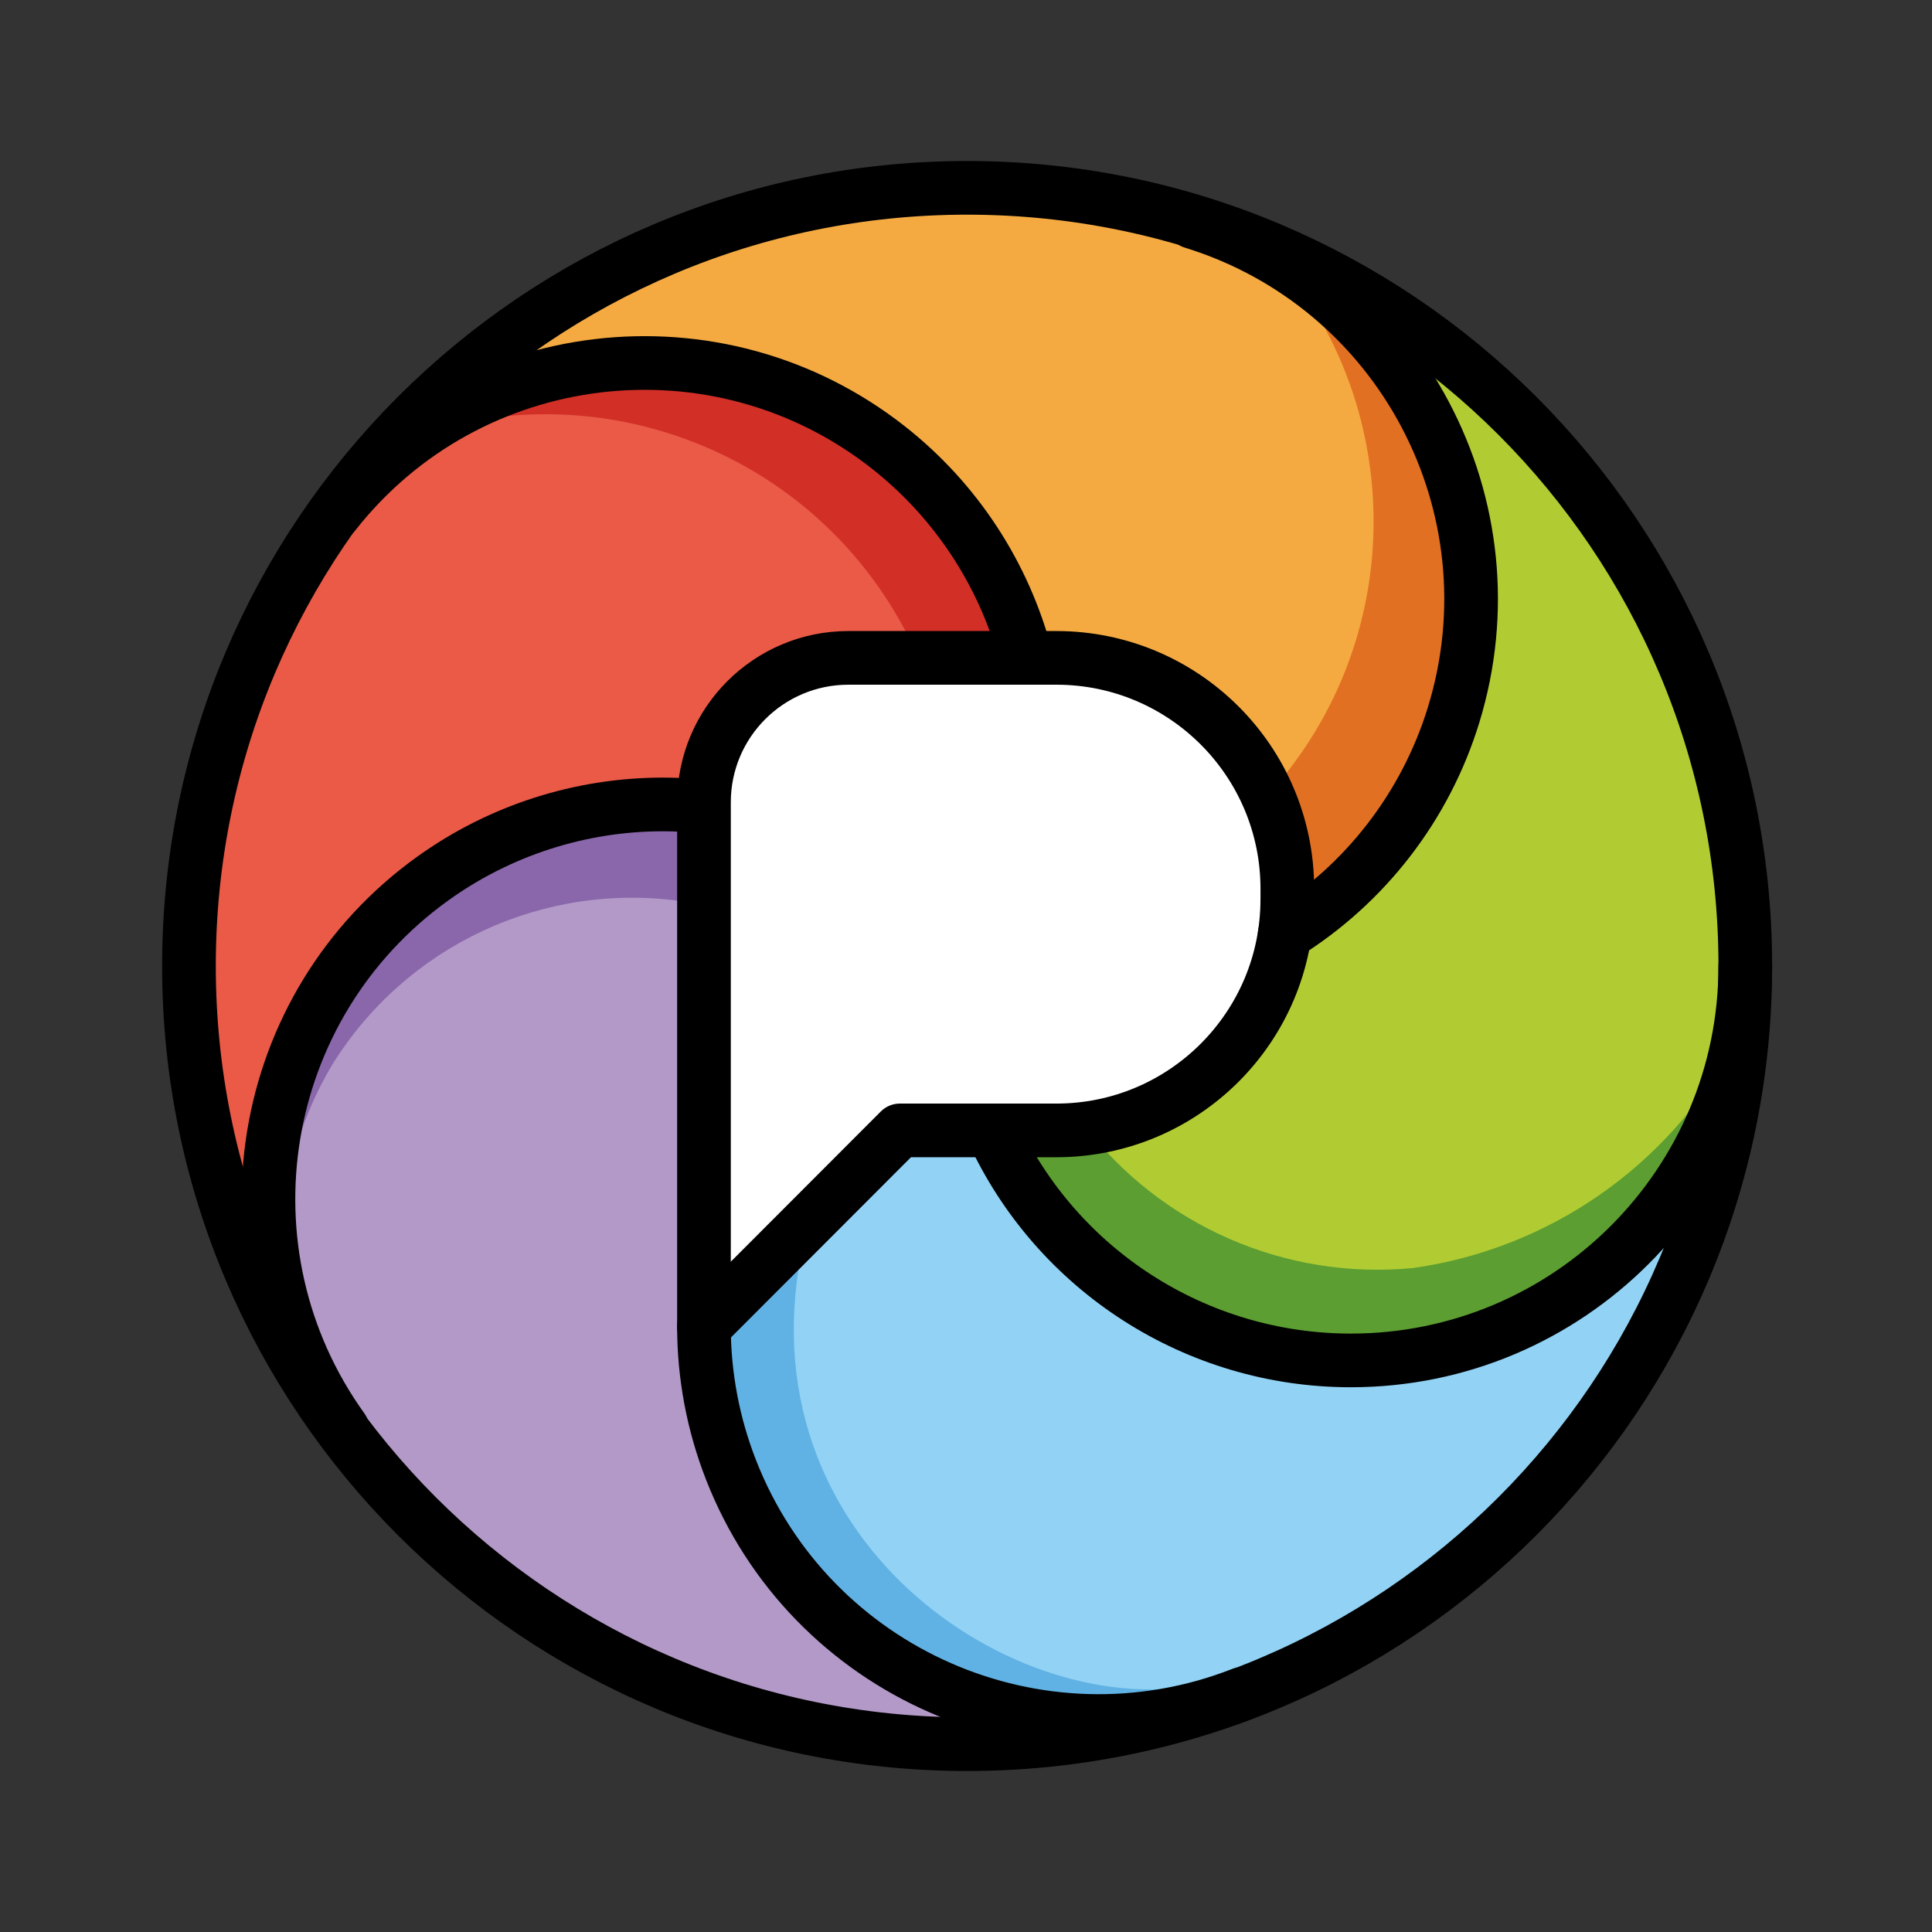
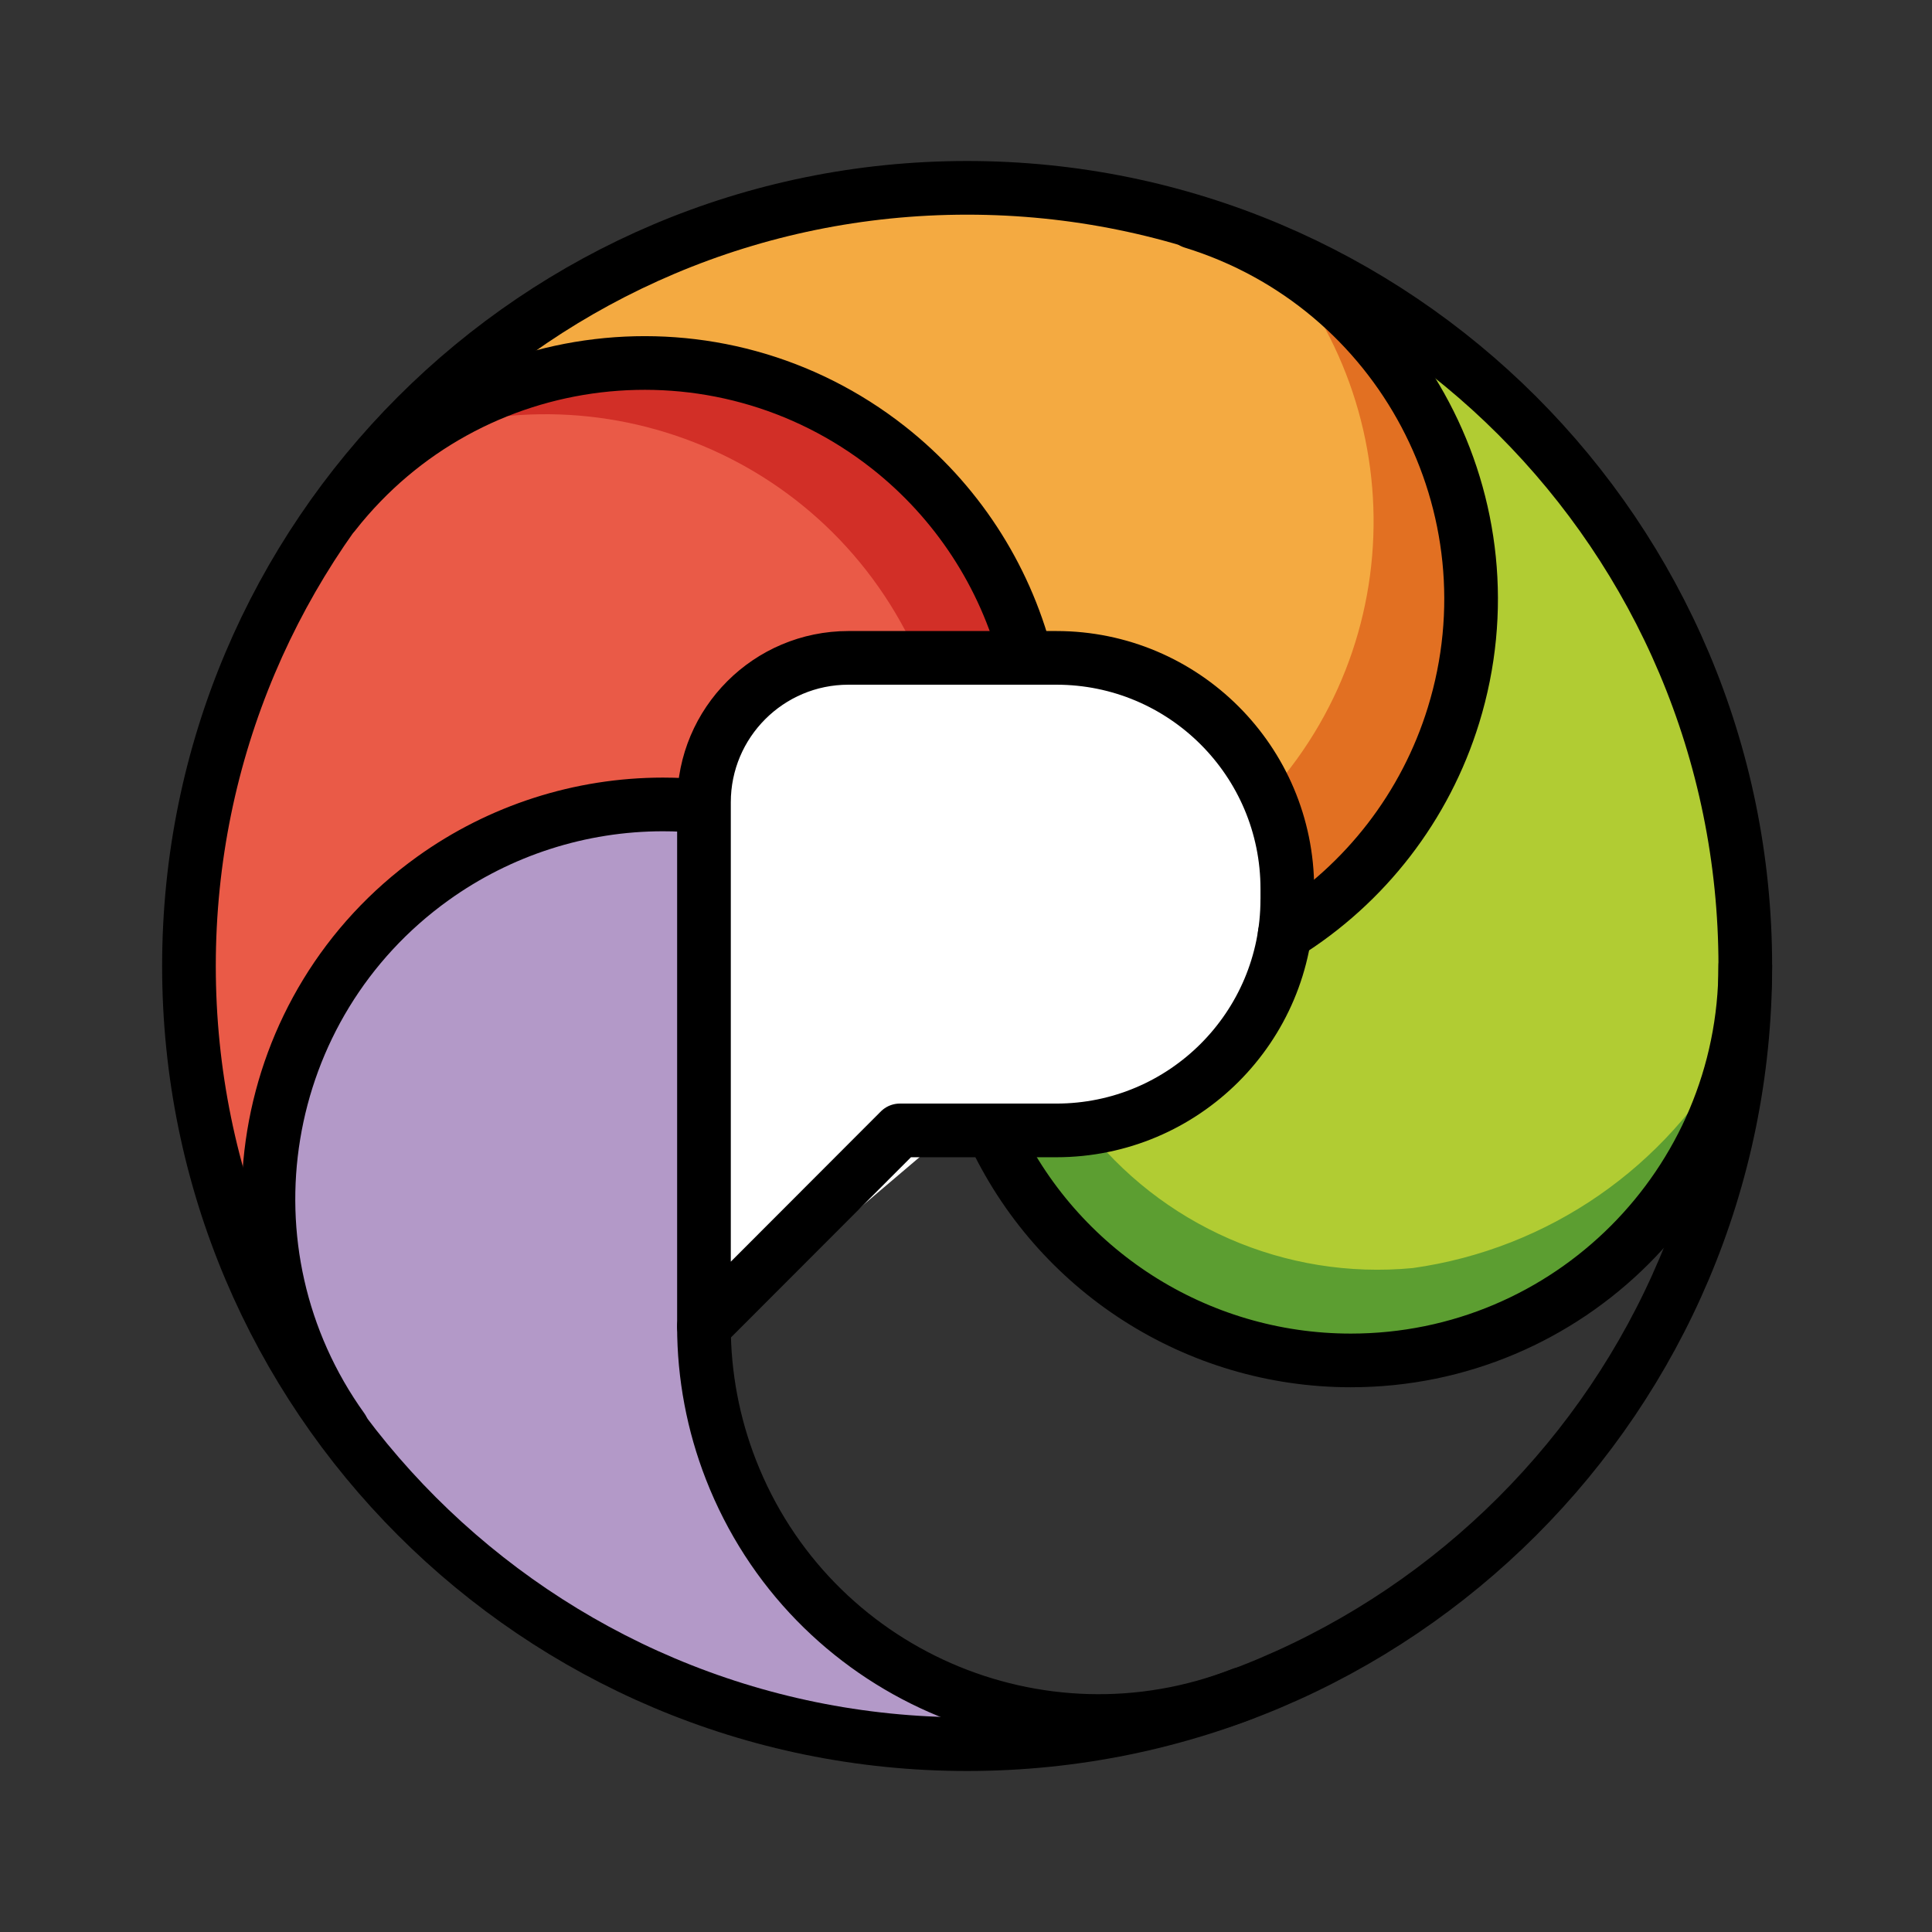
<svg xmlns="http://www.w3.org/2000/svg" id="emoji" viewBox="0 0 72 72">
  <rect x="0" y="0" width="72" height="72" fill="#333333" stroke="none" />
  <g id="color">
    <path fill="#fff" d="m26.281,46.974v-18.323s.205-4.156,5.338-4.135,8.996.021,8.996.021c0,0,9.233,1.134,7.359,8.98s-4.741,8.22-12.22,8.345l-9.006,7.65-.467-2.54Z" />
    <path fill="#ea5a47" d="m38.795,24.259c.011-.034.018-.068.021-.103.001-.012.007-.022.007-.034-.003-.02-.007-.04-.012-.059 0-.022-.001-.044-.004-.067-2.118-8.122-10.418-12.989-18.54-10.872-3.177.828-6.001,2.664-8.048,5.231-.034.025-.065.053-.092.086-7.446,10.414-7.328,24.441.292,34.727.164.222.477.268.699.104 0-0.0 0-0.0.001-.001l.008-.009.009-.003c.224-.162.275-.474.114-.698-4.572-6.372-3.113-15.244,3.259-19.816,2.413-1.731,5.308-2.663,8.278-2.663.48,0,.968.025,1.453.073.014.001.027-.004.04-.004s.023.007.036.007c.276,0,.5-.224.5-.5v-.153c.003-2.696,2.188-4.881,4.884-4.885h6.624c.043,0,.085-.005.126-.016.013-.003.022-.012.034-.017.092-.029.172-.087.229-.166.042-.047.07-.103.084-.165h.001Z" />
    <path fill="#d22f27" d="m38.811,24.062c.001-.022-.001-.044-.003-.067-2.112-8.118-10.405-12.986-18.523-10.874-2.671.695-5.102,2.105-7.032,4.078,7.402-3.915,16.576-1.087,20.491,6.315.191.362.368.731.529,1.107h4.051c.043,0,.085-.005.126-.016.013-.003.021-.012.034-.017.031-.011.061-.026.089-.043.028-.015.054-.033.079-.053.023-.021.043-.044.061-.07.021-.025.039-.051.054-.08.025-.06.043-.123.051-.188.001-.012.007-.022.007-.034-.003-.02-.007-.04-.013-.06Z" />
    <path fill="#f4aa41" d="m47.917,34.247c.035-.002.07-.007.104-.017.011-.003.023-.001.034-.005.018-.009.035-.02.051-.032.021-.007.041-.016.061-.027,5.661-3.978,7.92-11.277,5.497-17.757-1.628-4.359-5.095-7.176-9.517-8.624-.036-.021-.57-.295-.613-.306-5.746-1.699-11.889-1.489-17.505.599-5.933,2.198-10.995,6.259-14.425,11.576-.15.231-.084.541.147.691 0.0 0.0 0.0 0.0.001 0l.011.004.006.007c.23.153.54.092.694-.137,4.369-6.513,13.191-8.25,19.703-3.881,2.466,1.655,4.351,4.04,5.391,6.822.168.449.316.915.44,1.387.003.013.014.024.018.036s.001.024.006.036c.097.259.385.39.643.293h0s.144-.054.144-.054c2.523-.943,7.198,1.671,8.14,4.194l.462,4.877c.015.04.035.078.059.113.007.011.019.016.027.026.059.076.142.131.235.156.031.011.062.018.094.023.03.002.059.002.089-.002Z" />
-     <path fill="#e27022" d="m48.619,34.443c.021-.007.042-.016.061-.026,6.865-4.819,8.524-14.291,3.705-21.157-1.586-2.259-3.757-4.043-6.281-5.161,6.257,5.565,6.818,15.148,1.254,21.405-.272.306-.556.6-.852.883l1.418,3.795c.015.04.035.078.059.113.008.011.019.016.027.026.022.025.046.048.072.068.024.021.05.039.077.055.058.026.118.045.181.056.03.002.06.002.089-.002.035-.002.07-.007.104-.017.011-.003.023-.001.034-.005.018-.009.035-.02.051-.032Z" />
+     <path fill="#e27022" d="m48.619,34.443c.021-.007.042-.016.061-.026,6.865-4.819,8.524-14.291,3.705-21.157-1.586-2.259-3.757-4.043-6.281-5.161,6.257,5.565,6.818,15.148,1.254,21.405-.272.306-.556.6-.852.883c.015.04.035.078.059.113.008.011.019.016.027.026.022.025.046.048.072.068.024.021.05.039.077.055.058.026.118.045.181.056.03.002.06.002.089-.002.035-.002.07-.007.104-.017.011-.003.023-.001.034-.005.018-.009.035-.02.051-.032Z" />
    <path fill="#b1cc33" d="m49.754,11.142c3.579,2.901,5.519,7.364,5.197,11.96-.409,4.589-3.03,8.69-7.023,10.988-.7,5.118-5.416,8.699-10.533,7.999-.066-.009-.133-.019-.199-.029,1.78,5.689,8.088,9.367,14.014,8.716s11.073-5.182,13.104-10.786-.406-13.446-2.48-17.255c-2.067-3.795-6.84-9.291-12.079-11.592Z" />
    <path fill="#5c9e31" d="m52.648,47.257c-4.744.453-9.385-1.573-12.278-5.359-1.047.213-2.126.217-3.174.011,1.78,5.689,8.088,9.367,14.014,8.716s11.074-5.182,13.104-10.786c.097-.267.174-.543.251-.819-2.448,4.474-6.866,7.528-11.916,8.237Z" />
-     <path fill="#92d3f5" d="m37.013,42.466c3.822,7.339,12.87,10.19,20.21,6.368,2.752-1.433,4.991-3.686,6.408-6.446-1.314,12.722-12.693,21.971-25.415,20.657-1.491-.154-2.964-.453-4.398-.891-4.811-1.631-7.758-6.479-6.99-11.5.886-4.828,5.721-8.593,10.185-8.187Z" />
-     <path fill="#61b2e4" d="m29.851,46.768c-2.091,11.028,8.54,17.673,15.304,15.909-12.589,3.624-18.005-6.598-18.407-13.163,1.208-1.109,1.666-1.468,3.103-2.746Z" />
    <path fill="#b399c8" d="m40.255,64.353c-7.695-.581-13.721-6.859-13.985-14.572l.002-19.689c-5.356-.996-11.061,1.989-13.783,6.708-2.623,4.887-2.68,10.751-.151,15.688,2.577,4.866,6.86,8.608,12.027,10.511,5.072,1.905,10.571,2.373,15.892,1.354Z" />
-     <path fill="#8967aa" d="m12.37,36.948c-1.498,2.557-2.142,5.525-1.837,8.473.173-2.022.801-3.978,1.837-5.723,2.756-4.467,7.905-6.866,13.097-6.103v-2.75c-5.193-.763-10.342,1.636-13.097,6.103Z" />
  </g>
  <g id="line">
    <path fill="none" stroke="#000" stroke-linecap="round" stroke-linejoin="round" stroke-width="2" d="m12.465,19.135c5.023-6.38,14.267-7.479,20.647-2.456,2.519,1.983,4.321,4.736,5.13,7.838" />
    <path fill="none" stroke="#000" stroke-linecap="round" stroke-linejoin="round" stroke-width="2" d="m44.446,8.272c7.761,2.392,12.113,10.622,9.722,18.382-1.044,3.389-3.279,6.287-6.291,8.159" />
    <path fill="none" stroke="#000" stroke-linecap="round" stroke-linejoin="round" stroke-width="2" d="m65.042,36c-.001,8.119-6.584,14.7-14.704,14.699-5.746-.001-10.965-3.349-13.361-8.572" />
    <path fill="none" stroke="#000" stroke-linecap="round" stroke-linejoin="round" stroke-width="2" d="m46.293,63.126c-7.566,2.955-16.096-.783-19.051-8.35-.665-1.702-1.007-3.514-1.008-5.342" />
    <path fill="none" stroke="#000" stroke-linecap="round" stroke-linejoin="round" stroke-width="2" d="m12.762,53.249c-4.733-6.596-3.223-15.78,3.373-20.513,2.498-1.792,5.495-2.756,8.569-2.757.502,0,1.004.025,1.503.076" />
    <path fill="none" stroke="#000" stroke-linecap="round" stroke-linejoin="round" stroke-width="2" d="m36.042,7c-16.016,0-29,12.984-29,29s12.984,29,29,29,29-12.984,29-29S52.058,7,36.042,7h0Zm11.932,26.519c-0,4.754-3.854,8.608-8.608,8.608h-5.832l-7.299,7.308v-19.534c0-2.974,2.411-5.384,5.384-5.384h7.748c4.754,0,8.608,3.854,8.608,8.608v.394Z" />
  </g>
</svg>